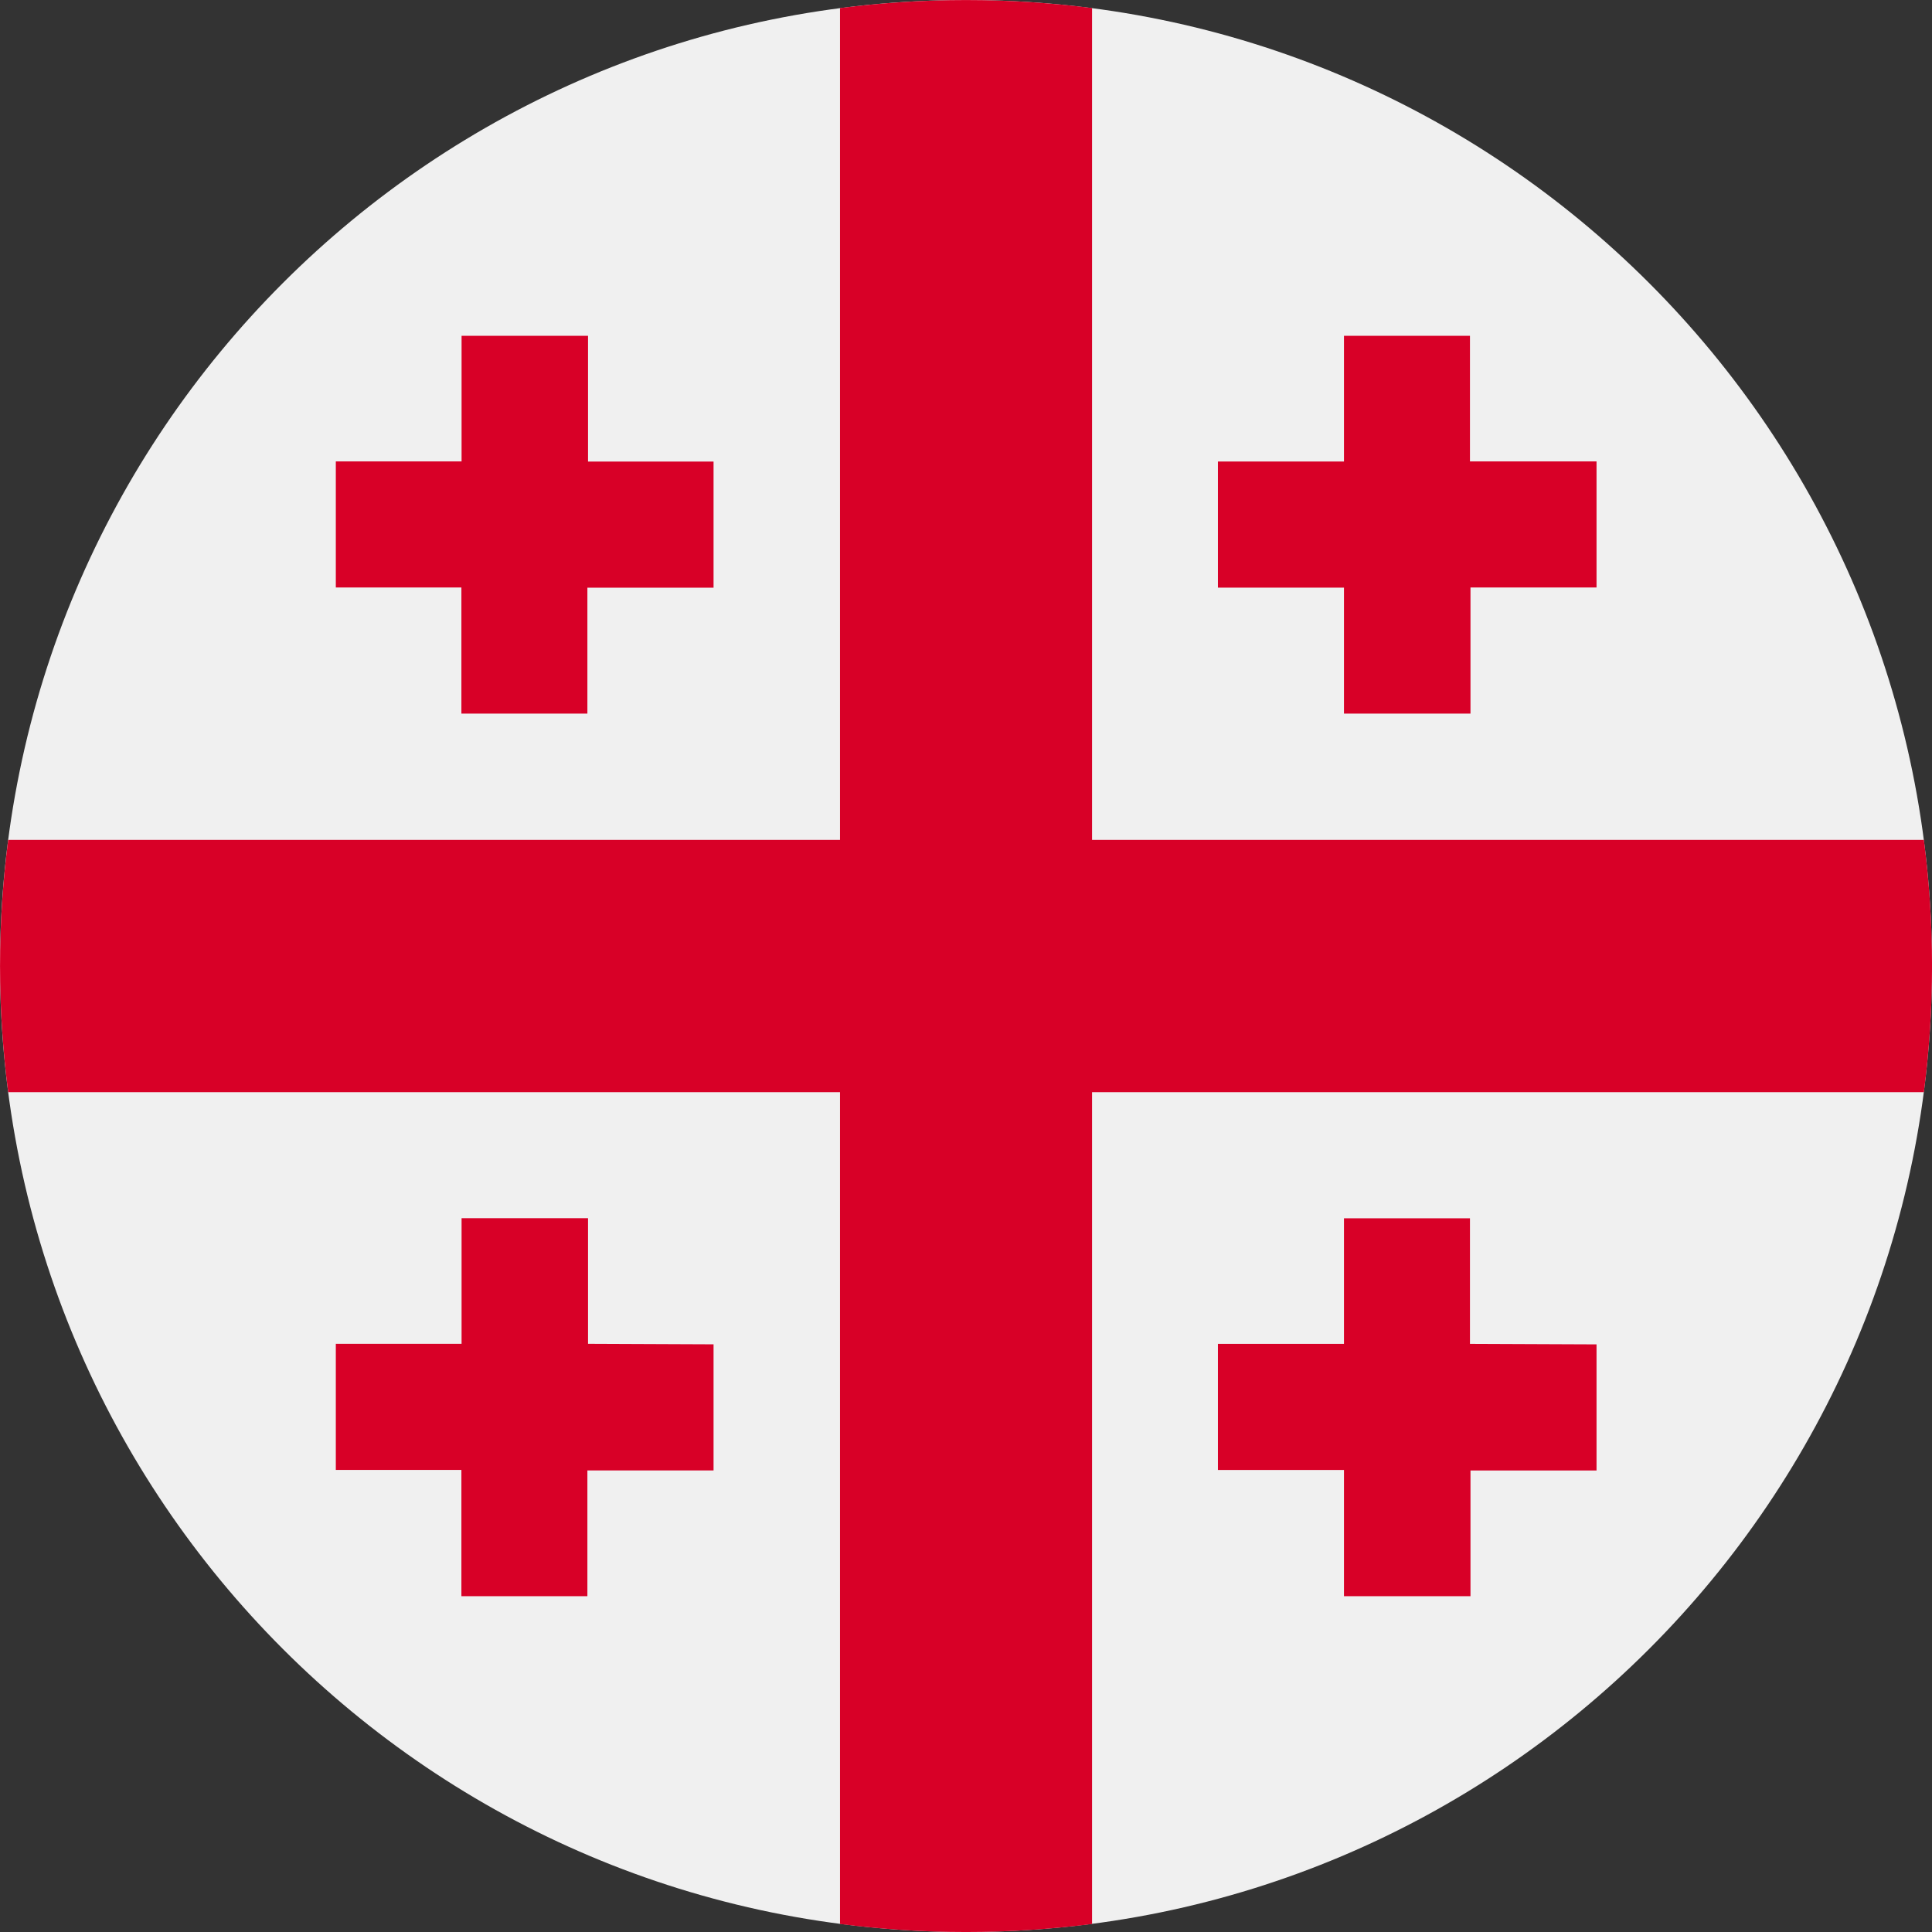
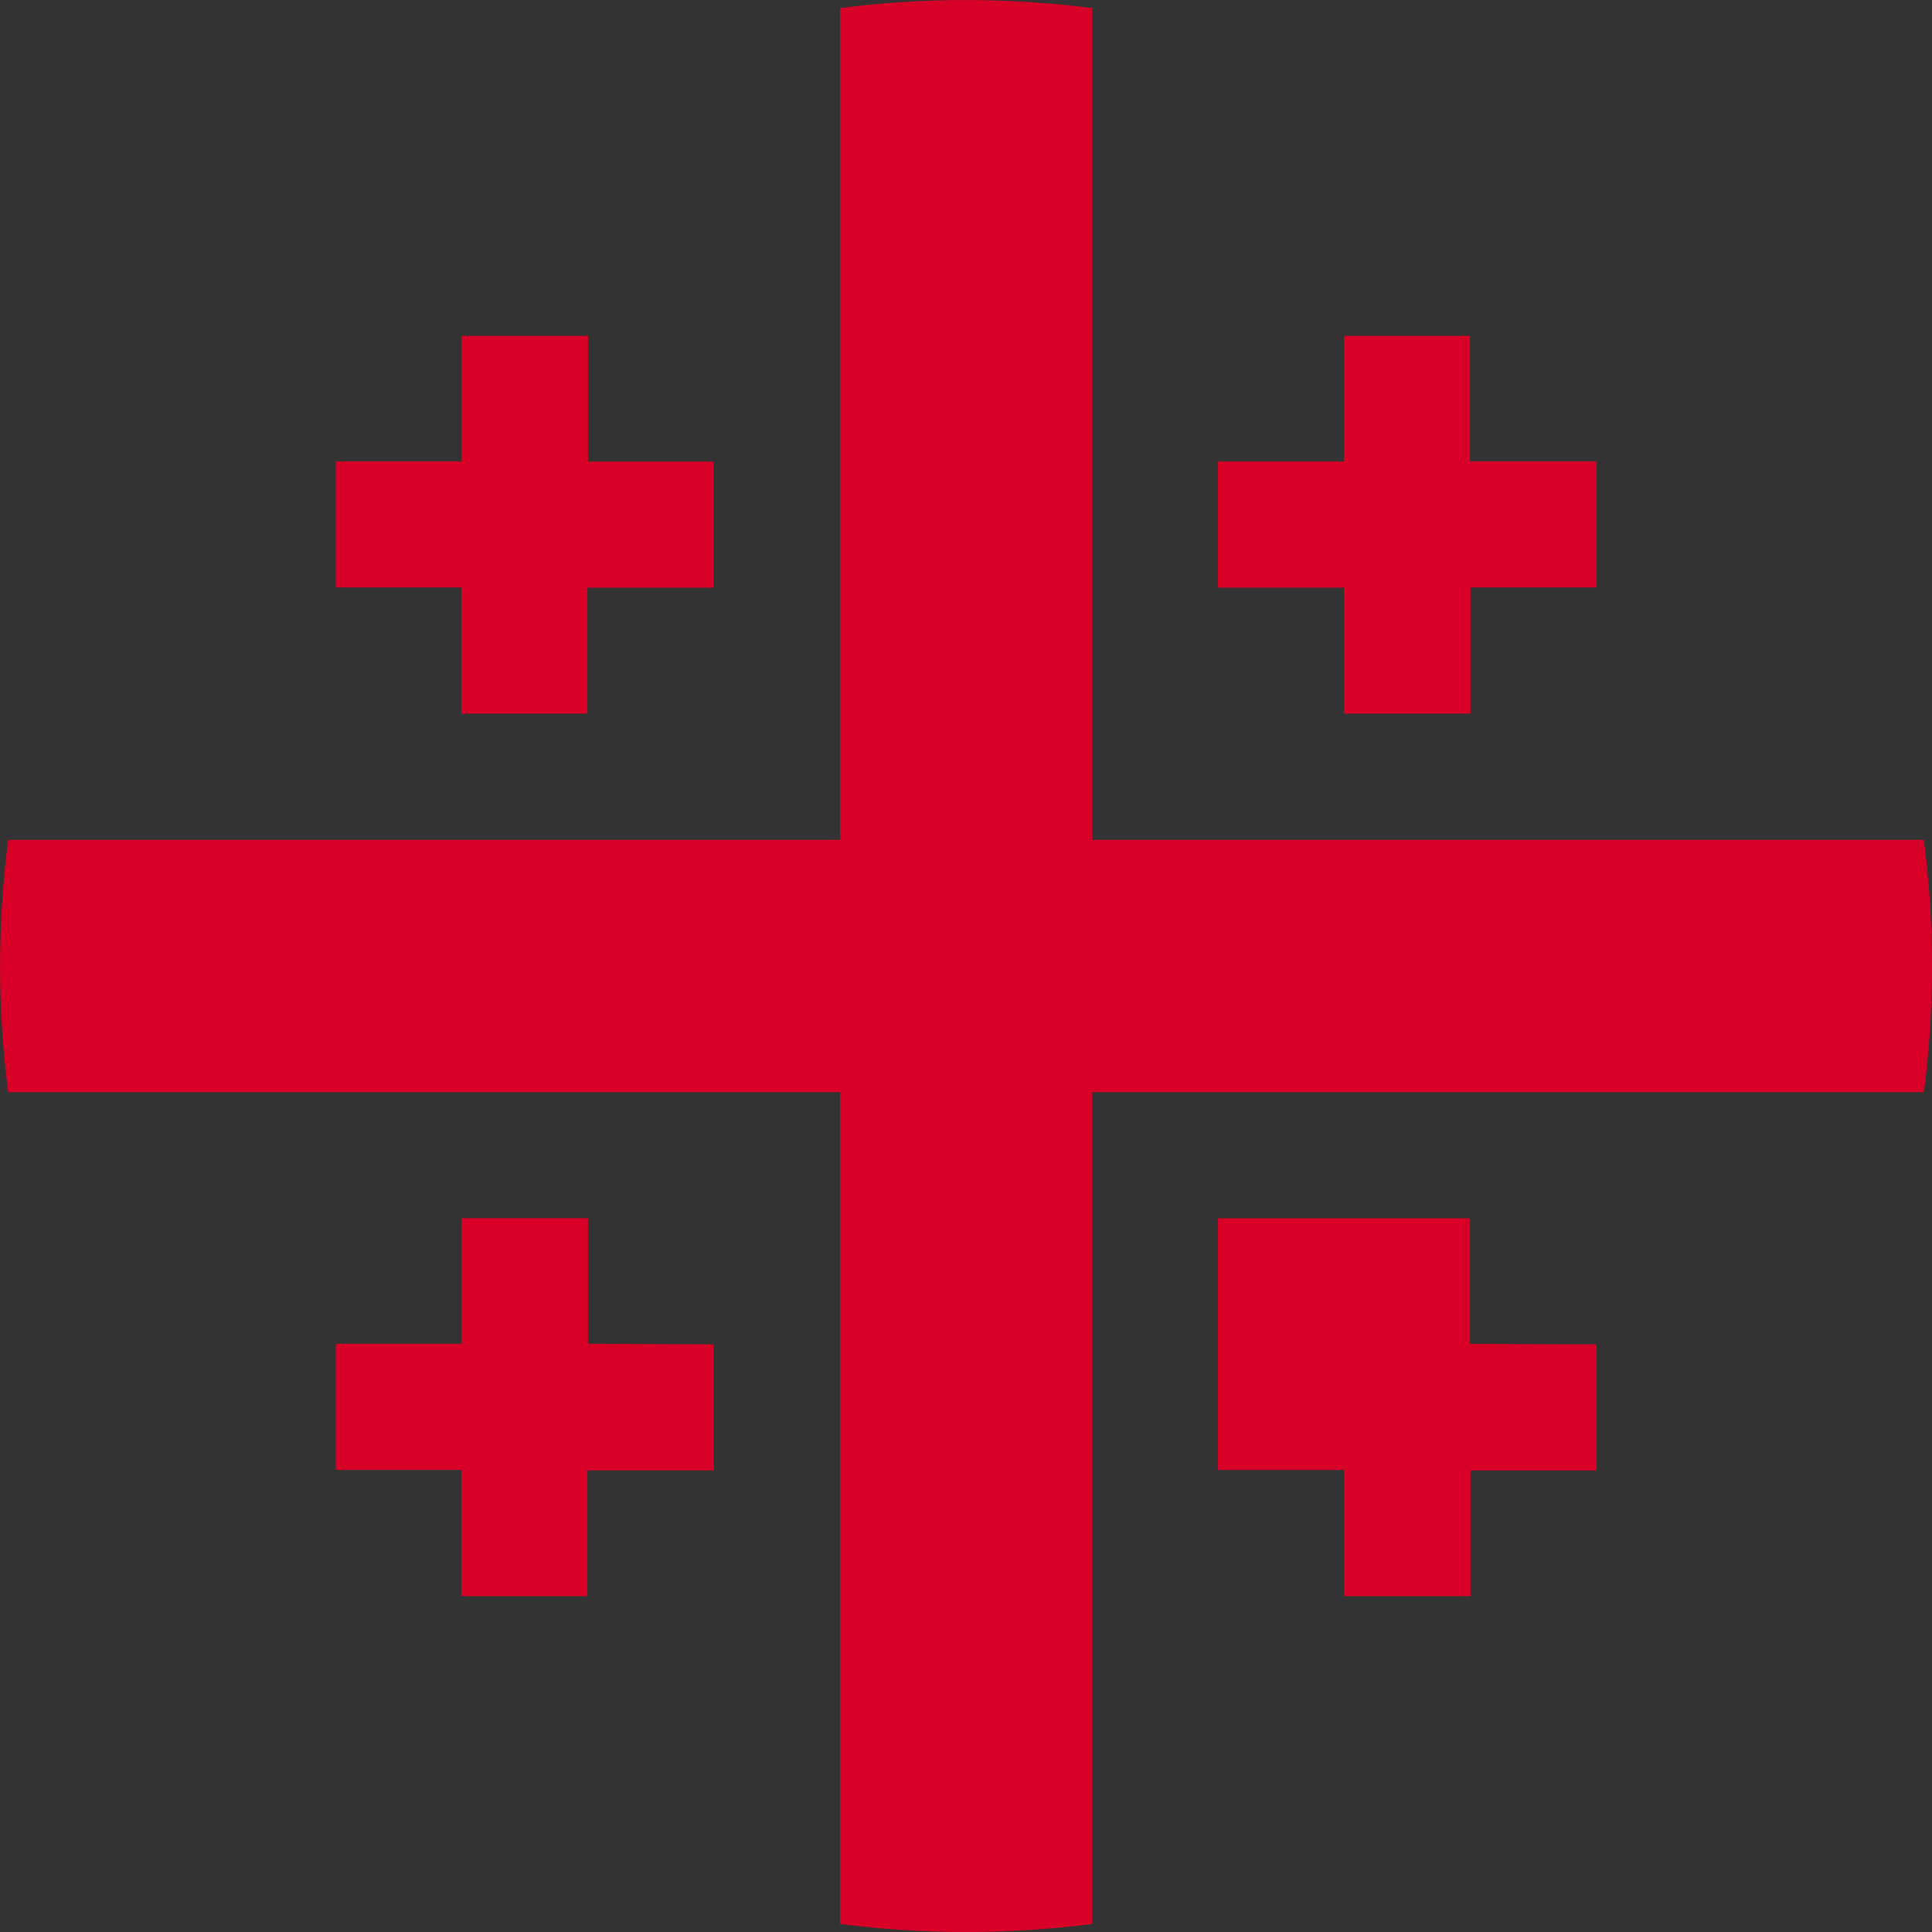
<svg xmlns="http://www.w3.org/2000/svg" width="33" height="33" viewBox="0 0 33 33" fill="none">
  <rect x="0" y="0" width="33" height="33" fill="#333333" stroke="none" />
-   <path d="M16.5 33C25.612 33 33 25.612 33 16.5C33 7.388 25.612 0 16.5 0C7.388 0 0 7.388 0 16.5C0 25.612 7.388 33 16.5 33Z" fill="#F0F0F0" />
-   <path fill-rule="evenodd" clip-rule="evenodd" d="M32.861 14.346H18.653V0.138C17.224 -0.045 15.777 -0.045 14.348 0.138V14.346H0.14C-0.046 15.776 -0.046 17.224 0.14 18.655H14.348V32.863C15.777 33.046 17.224 33.046 18.653 32.863V18.655H32.861C33.047 17.224 33.047 15.776 32.861 14.346ZM10.044 7.884V5.736H7.884V7.881H5.736V10.035H7.881V12.189H10.033V10.038H12.188V7.884H10.044ZM25.108 5.736V7.881H27.27V10.035H25.117V12.189H22.956V10.037H20.803V7.883H22.956V5.736H25.108ZM10.044 22.953V20.808H7.884V22.953H5.736V25.107H7.881V27.264H10.033V25.116H12.188V22.962L10.044 22.953ZM25.108 20.809V22.954L27.27 22.963V25.117H25.117V27.264H22.956V25.108H20.803V22.954H22.956V20.809H25.108Z" fill="#D80027" />
+   <path fill-rule="evenodd" clip-rule="evenodd" d="M32.861 14.346H18.653V0.138C17.224 -0.045 15.777 -0.045 14.348 0.138V14.346H0.14C-0.046 15.776 -0.046 17.224 0.14 18.655H14.348V32.863C15.777 33.046 17.224 33.046 18.653 32.863V18.655H32.861C33.047 17.224 33.047 15.776 32.861 14.346ZM10.044 7.884V5.736H7.884V7.881H5.736V10.035H7.881V12.189H10.033V10.038H12.188V7.884H10.044ZM25.108 5.736V7.881H27.27V10.035H25.117V12.189H22.956V10.037H20.803V7.883H22.956V5.736H25.108ZM10.044 22.953V20.808H7.884V22.953H5.736V25.107H7.881V27.264H10.033V25.116H12.188V22.962L10.044 22.953ZM25.108 20.809V22.954L27.27 22.963V25.117H25.117V27.264H22.956V25.108H20.803V22.954V20.809H25.108Z" fill="#D80027" />
</svg>